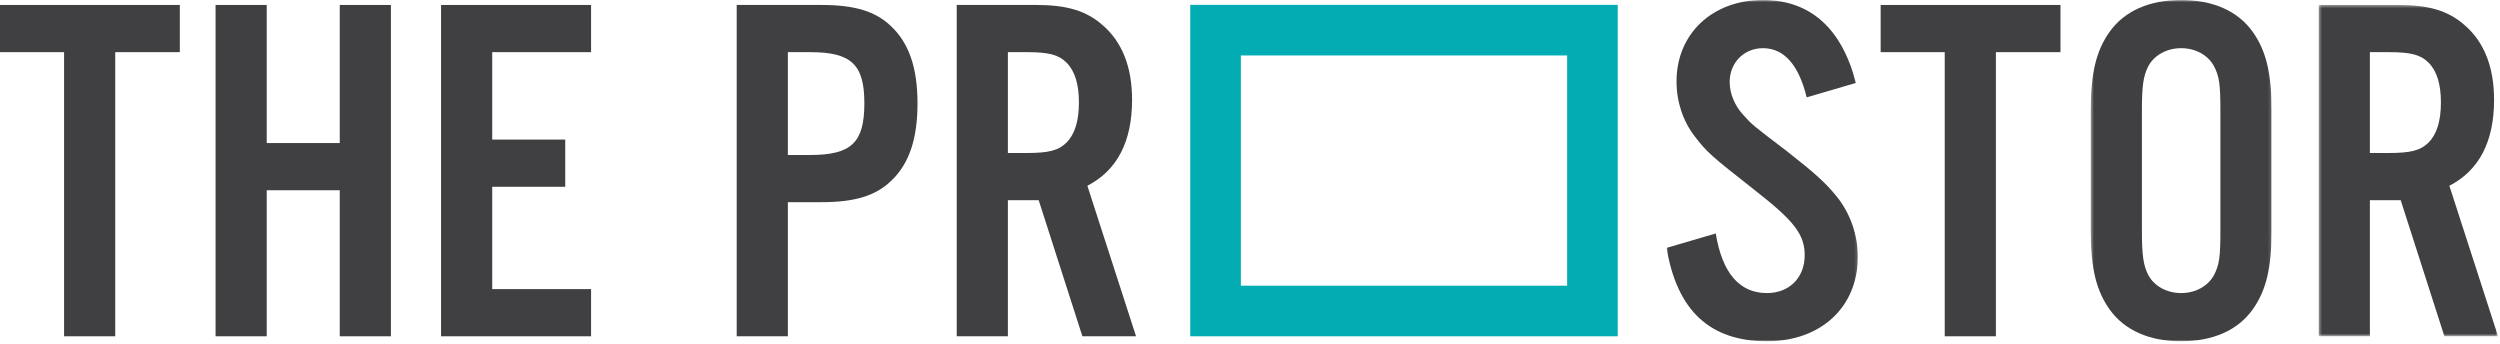
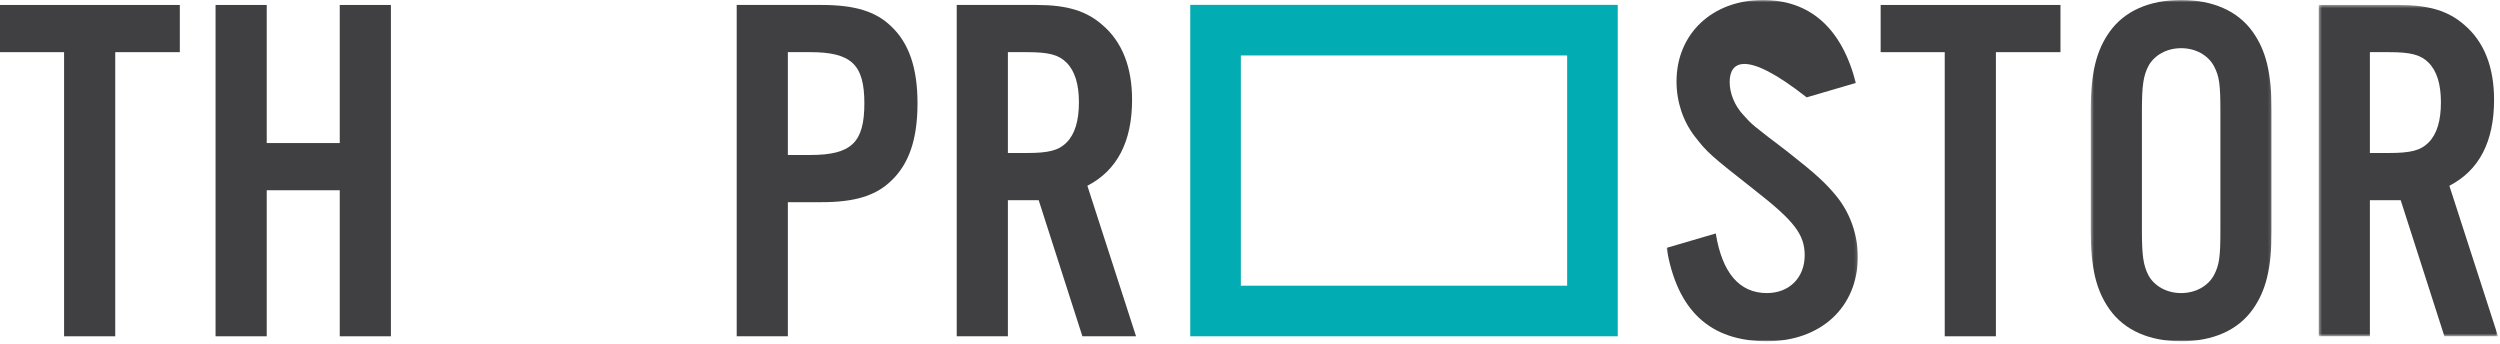
<svg xmlns="http://www.w3.org/2000/svg" xmlns:xlink="http://www.w3.org/1999/xlink" width="822px" height="113px" viewBox="0 0 822 113" version="1.1">
  <title>Page 1</title>
  <desc>Created with Sketch.</desc>
  <defs>
    <polygon id="path-1" points="59.359 109.367 59.359 0.428 0.397 0.428 0.397 109.367 59.359 109.367" />
    <polygon id="path-3" points="0.975 113 63.853 113 63.853 0.796 0.975 0.796" />
    <polygon id="path-5" points="0.437 113 59.889 113 59.889 0.796 0.437 0.796 0.437 113" />
    <polygon id="path-7" points="0 113 821.359 113 821.359 0.796 0 0.796" />
  </defs>
  <g id="Page-1" stroke="none" stroke-width="1" fill="none" fill-rule="evenodd">
    <g transform="translate(0, -1)">
      <polygon id="Fill-1" fill="#404042" points="0 2.633 0 18.149 21.07 18.149 21.07 111.572 37.893 111.572 37.893 18.149 59.125 18.149 59.125 2.633" />
      <polygon id="Fill-2" fill="#404042" points="87.701 63.554 87.701 111.572 70.877 111.572 70.877 2.633 87.701 2.633 87.701 48.037 111.71 48.037 111.71 2.633 128.533 2.633 128.533 111.572 111.71 111.572 111.71 63.554" />
-       <polygon id="Fill-3" fill="#404042" points="194.345 18.149 161.843 18.149 161.843 46.894 185.852 46.894 185.852 62.41 161.843 62.41 161.843 96.055 194.345 96.055 194.345 111.571 145.02 111.571 145.02 2.632 194.345 2.632" />
      <g id="Group-21" transform="translate(0, 0.204)">
        <path d="M266.398,51.754 C279.954,51.754 284.201,47.671 284.201,34.769 C284.201,22.028 279.954,17.945 266.398,17.945 L259.048,17.945 L259.048,51.754 L266.398,51.754 Z M259.048,111.368 L242.225,111.368 L242.225,2.429 L270.155,2.429 C281.097,2.429 287.958,4.553 293.021,9.453 C298.9,15.006 301.677,23.171 301.677,34.769 C301.677,46.526 298.9,54.693 293.021,60.247 C287.958,65.146 281.097,67.27 270.155,67.27 L259.048,67.27 L259.048,111.368 Z" id="Fill-4" fill="#404042" />
        <path d="M337.601,51.1 C344.787,51.1 348.054,50.283 350.668,47.671 C353.443,44.893 354.75,40.483 354.75,34.44 C354.75,28.561 353.443,24.151 350.668,21.374 C348.054,18.762 344.787,17.945 337.601,17.945 L331.394,17.945 L331.394,51.1 L337.601,51.1 Z M331.394,111.367 L314.571,111.367 L314.571,2.428 L340.868,2.428 C350.83,2.428 357.2,4.389 362.428,8.963 C368.96,14.516 372.227,22.845 372.227,33.623 C372.227,47.343 367.327,56.817 357.528,61.878 L373.534,111.367 L355.893,111.367 L341.522,66.616 L331.394,66.616 L331.394,111.367 Z" id="Fill-6" fill="#404042" />
        <g id="Group-10" transform="translate(762, 2)">
          <mask id="mask-2" fill="white">
            <use xlink:href="#path-1" />
          </mask>
          <g id="Clip-9" />
          <path d="M23.427,49.1 C30.613,49.1 33.879,48.283 36.493,45.671 C39.269,42.893 40.575,38.483 40.575,32.44 C40.575,26.561 39.269,22.151 36.493,19.374 C33.879,16.762 30.613,15.945 23.427,15.945 L17.22,15.945 L17.22,49.1 L23.427,49.1 Z M17.22,109.367 L0.397,109.367 L0.397,0.428 L26.694,0.428 C36.655,0.428 43.026,2.389 48.253,6.963 C54.785,12.516 58.052,20.845 58.052,31.623 C58.052,45.343 53.153,54.817 43.353,59.878 L59.36,109.367 L41.719,109.367 L27.347,64.616 L17.22,64.616 L17.22,109.367 Z" id="Fill-8" fill="#404042" mask="url(#mask-2)" />
        </g>
        <g id="Group-13" transform="translate(547, 0)">
          <mask id="mask-4" fill="white">
            <use xlink:href="#path-3" />
          </mask>
          <g id="Clip-12" />
-           <path d="M47.032,32.808 C44.419,22.027 39.519,16.638 32.658,16.638 C26.453,16.638 21.716,21.374 21.716,27.744 C21.716,31.501 23.349,35.583 26.291,38.686 C29.066,41.79 29.066,41.79 40.661,50.61 C49.807,57.796 53.239,60.899 56.831,65.309 C61.242,70.699 63.853,77.885 63.853,85.234 C63.853,101.731 51.767,113 33.967,113 C15.345,113 4.404,103.039 0.975,82.295 L17.142,77.558 C19.267,90.625 24.983,97.157 33.967,97.157 C41.316,97.157 46.38,92.094 46.38,84.744 C46.38,77.885 42.947,73.476 30.209,63.513 C15.02,51.589 14.367,50.936 10.284,45.71 C6.364,40.647 4.239,34.276 4.239,27.58 C4.239,11.902 15.999,0.796 32.658,0.796 C48.175,0.796 58.629,10.106 63.2,28.07 L47.032,32.808 Z" id="Fill-11" fill="#404042" mask="url(#mask-4)" />
+           <path d="M47.032,32.808 C26.453,16.638 21.716,21.374 21.716,27.744 C21.716,31.501 23.349,35.583 26.291,38.686 C29.066,41.79 29.066,41.79 40.661,50.61 C49.807,57.796 53.239,60.899 56.831,65.309 C61.242,70.699 63.853,77.885 63.853,85.234 C63.853,101.731 51.767,113 33.967,113 C15.345,113 4.404,103.039 0.975,82.295 L17.142,77.558 C19.267,90.625 24.983,97.157 33.967,97.157 C41.316,97.157 46.38,92.094 46.38,84.744 C46.38,77.885 42.947,73.476 30.209,63.513 C15.02,51.589 14.367,50.936 10.284,45.71 C6.364,40.647 4.239,34.276 4.239,27.58 C4.239,11.902 15.999,0.796 32.658,0.796 C48.175,0.796 58.629,10.106 63.2,28.07 L47.032,32.808 Z" id="Fill-11" fill="#404042" mask="url(#mask-4)" />
        </g>
        <polygon id="Fill-14" fill="#404042" points="656.251 111.368 639.428 111.368 639.428 17.945 618.357 17.945 618.357 2.429 677.482 2.429 677.482 17.945 656.251 17.945" />
        <g id="Group-18" transform="translate(687, 0)">
          <mask id="mask-6" fill="white">
            <use xlink:href="#path-5" />
          </mask>
          <g id="Clip-17" />
          <path d="M17.26,76.416 C17.26,85.072 17.749,88.012 19.384,91.279 C21.343,94.872 25.427,97.157 30.163,97.157 C34.899,97.157 38.984,94.872 40.942,91.279 C42.74,87.848 43.066,85.234 43.066,76.416 L43.066,37.38 C43.066,28.562 42.74,25.948 40.942,22.517 C38.984,18.924 34.899,16.638 30.163,16.638 C25.427,16.638 21.343,18.924 19.384,22.517 C17.749,25.784 17.26,28.724 17.26,37.38 L17.26,76.416 Z M59.889,76.741 C59.889,88.99 58.093,96.34 53.683,102.547 C48.782,109.407 40.615,113 30.163,113 C19.71,113 11.543,109.407 6.644,102.547 C2.234,96.34 0.437,88.99 0.437,76.741 L0.437,37.054 C0.437,24.805 2.234,17.456 6.644,11.249 C11.543,4.389 19.71,0.796 30.163,0.796 C40.615,0.796 48.782,4.389 53.683,11.249 C58.093,17.456 59.889,24.805 59.889,37.054 L59.889,76.741 Z" id="Fill-16" fill="#404042" mask="url(#mask-6)" />
        </g>
        <mask id="mask-8" fill="white">
          <use xlink:href="#path-7" />
        </mask>
        <g id="Clip-20" />
        <path d="M407.992,94.732 L515.279,94.732 L515.279,19.03 L407.992,19.03 L407.992,94.732 Z M391.356,2.394 L391.356,19.03 L391.356,94.732 L391.356,111.203 L391.356,111.367 L531.914,111.367 L531.914,111.203 L531.914,94.732 L531.914,19.03 L531.914,2.394 L391.356,2.394 Z" id="Fill-19" fill="#01ACB2" mask="url(#mask-8)" />
      </g>
    </g>
  </g>
</svg>